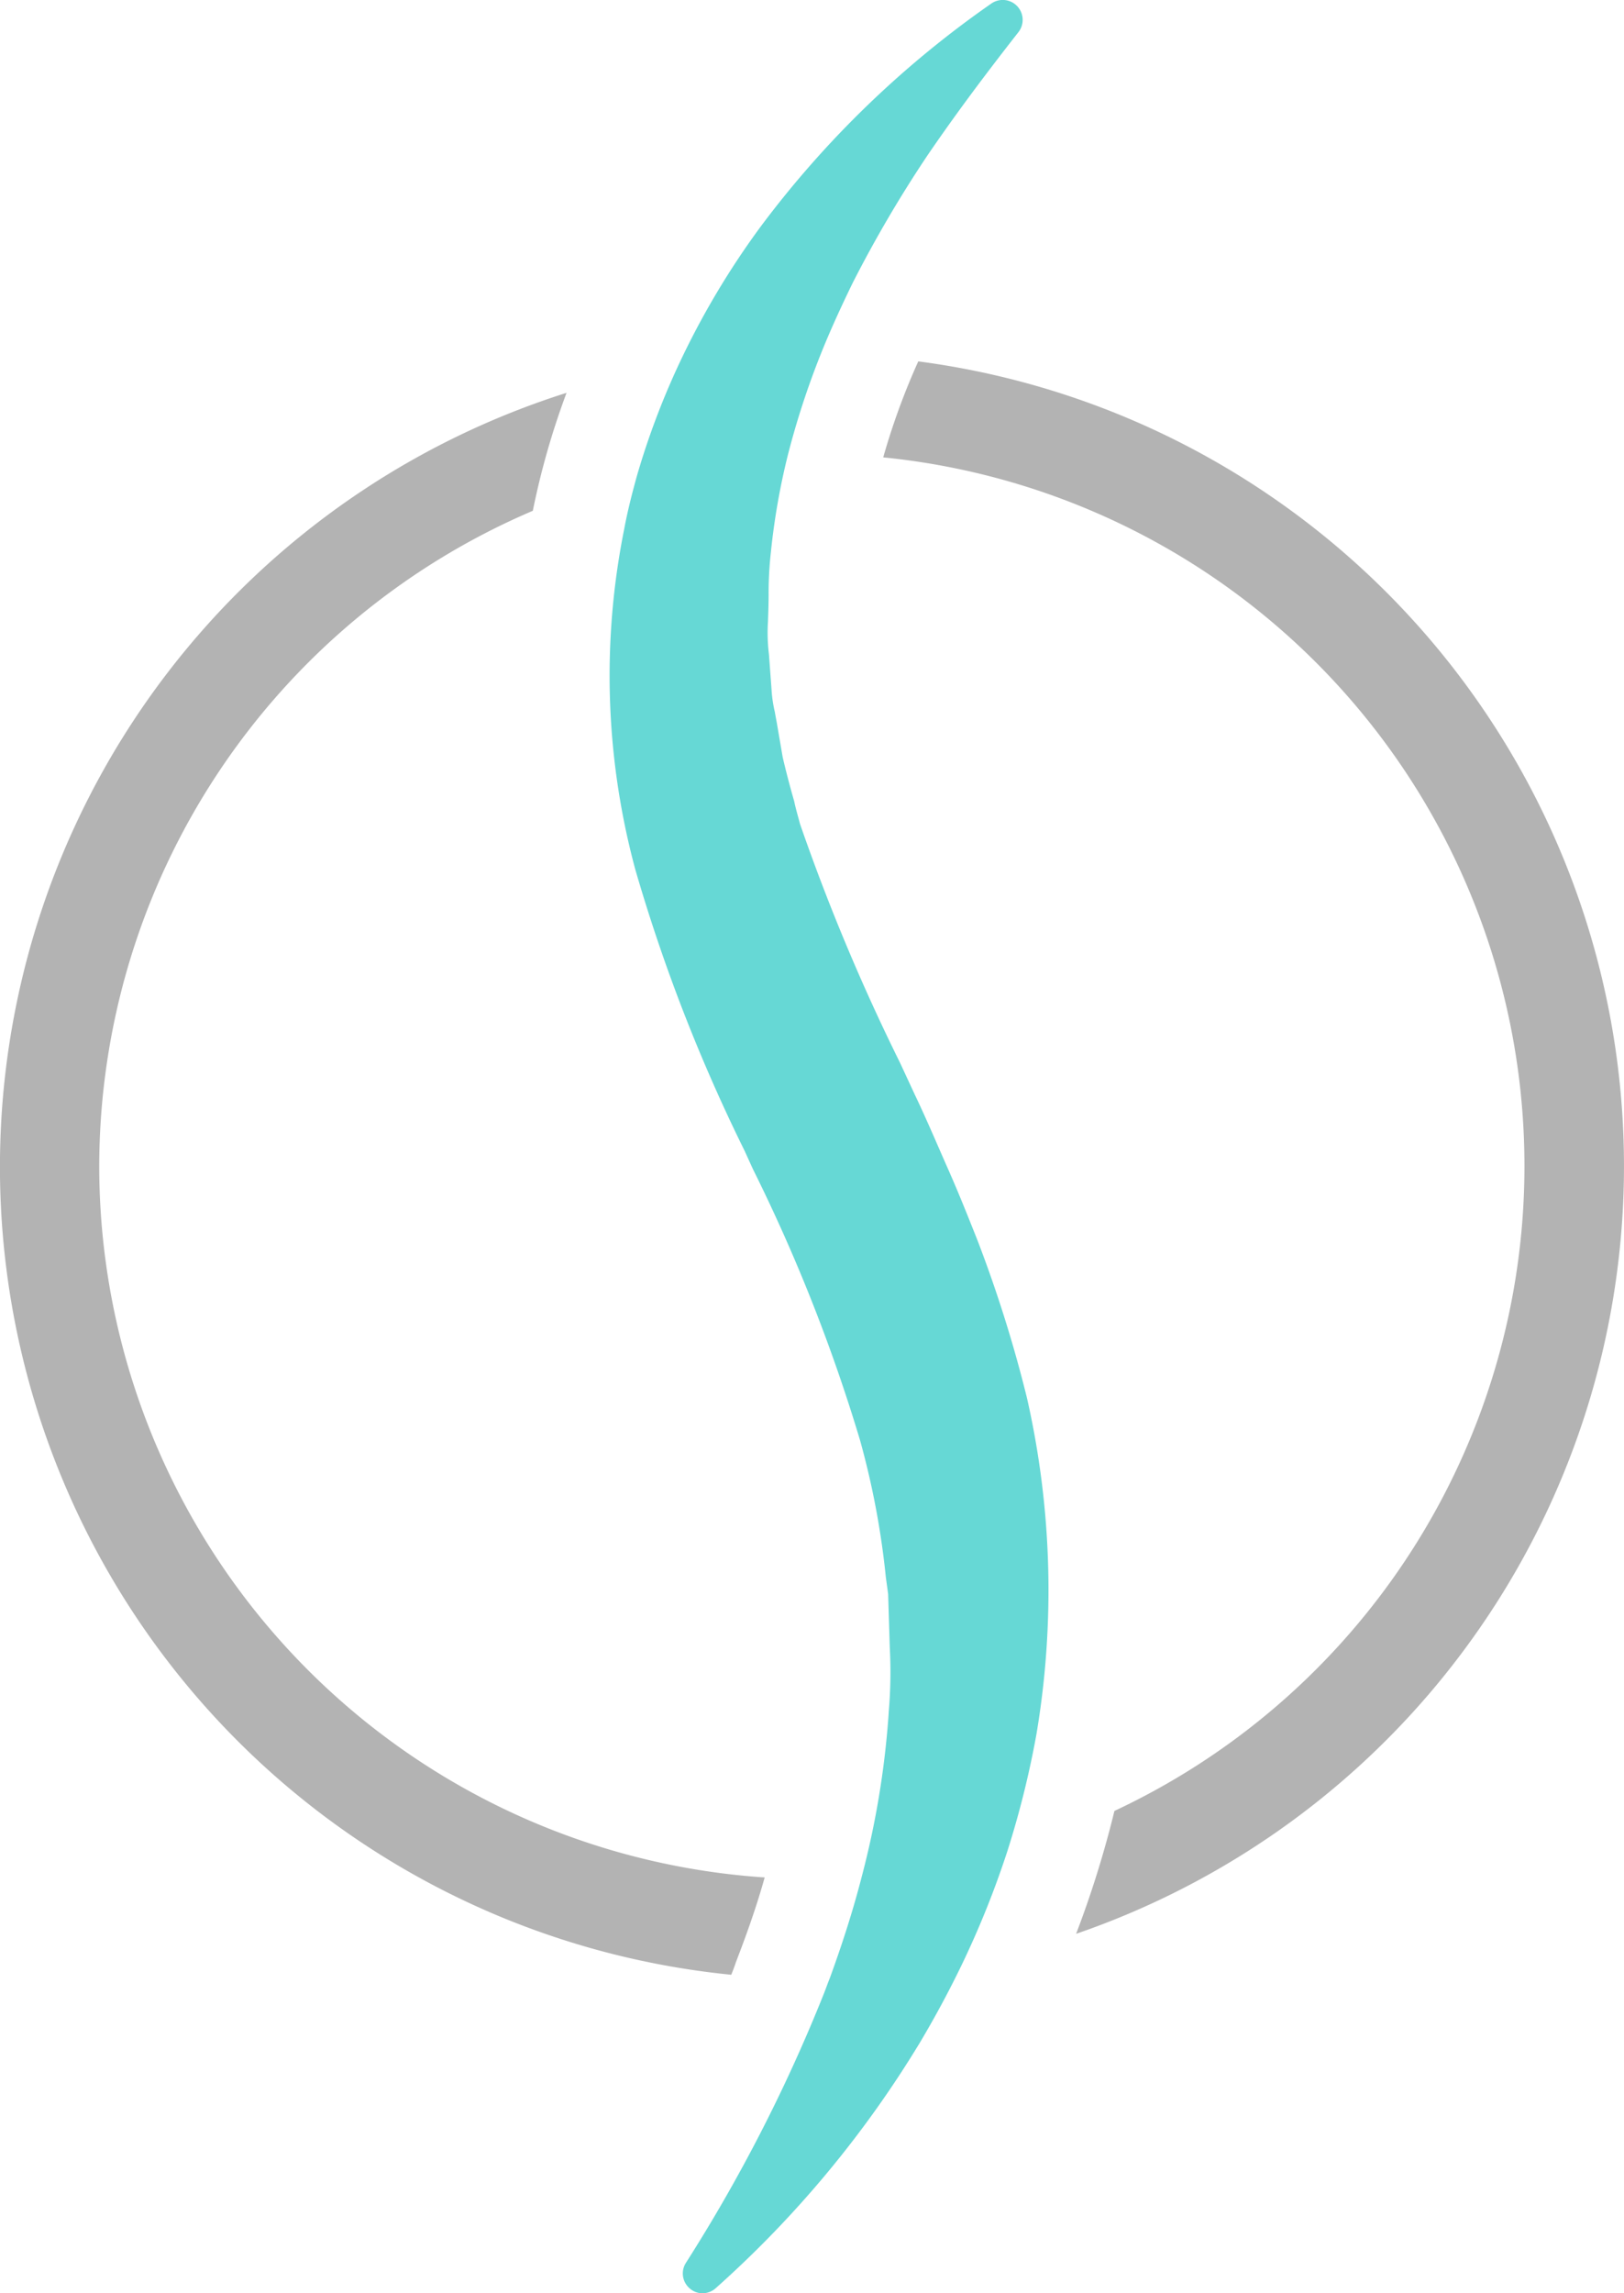
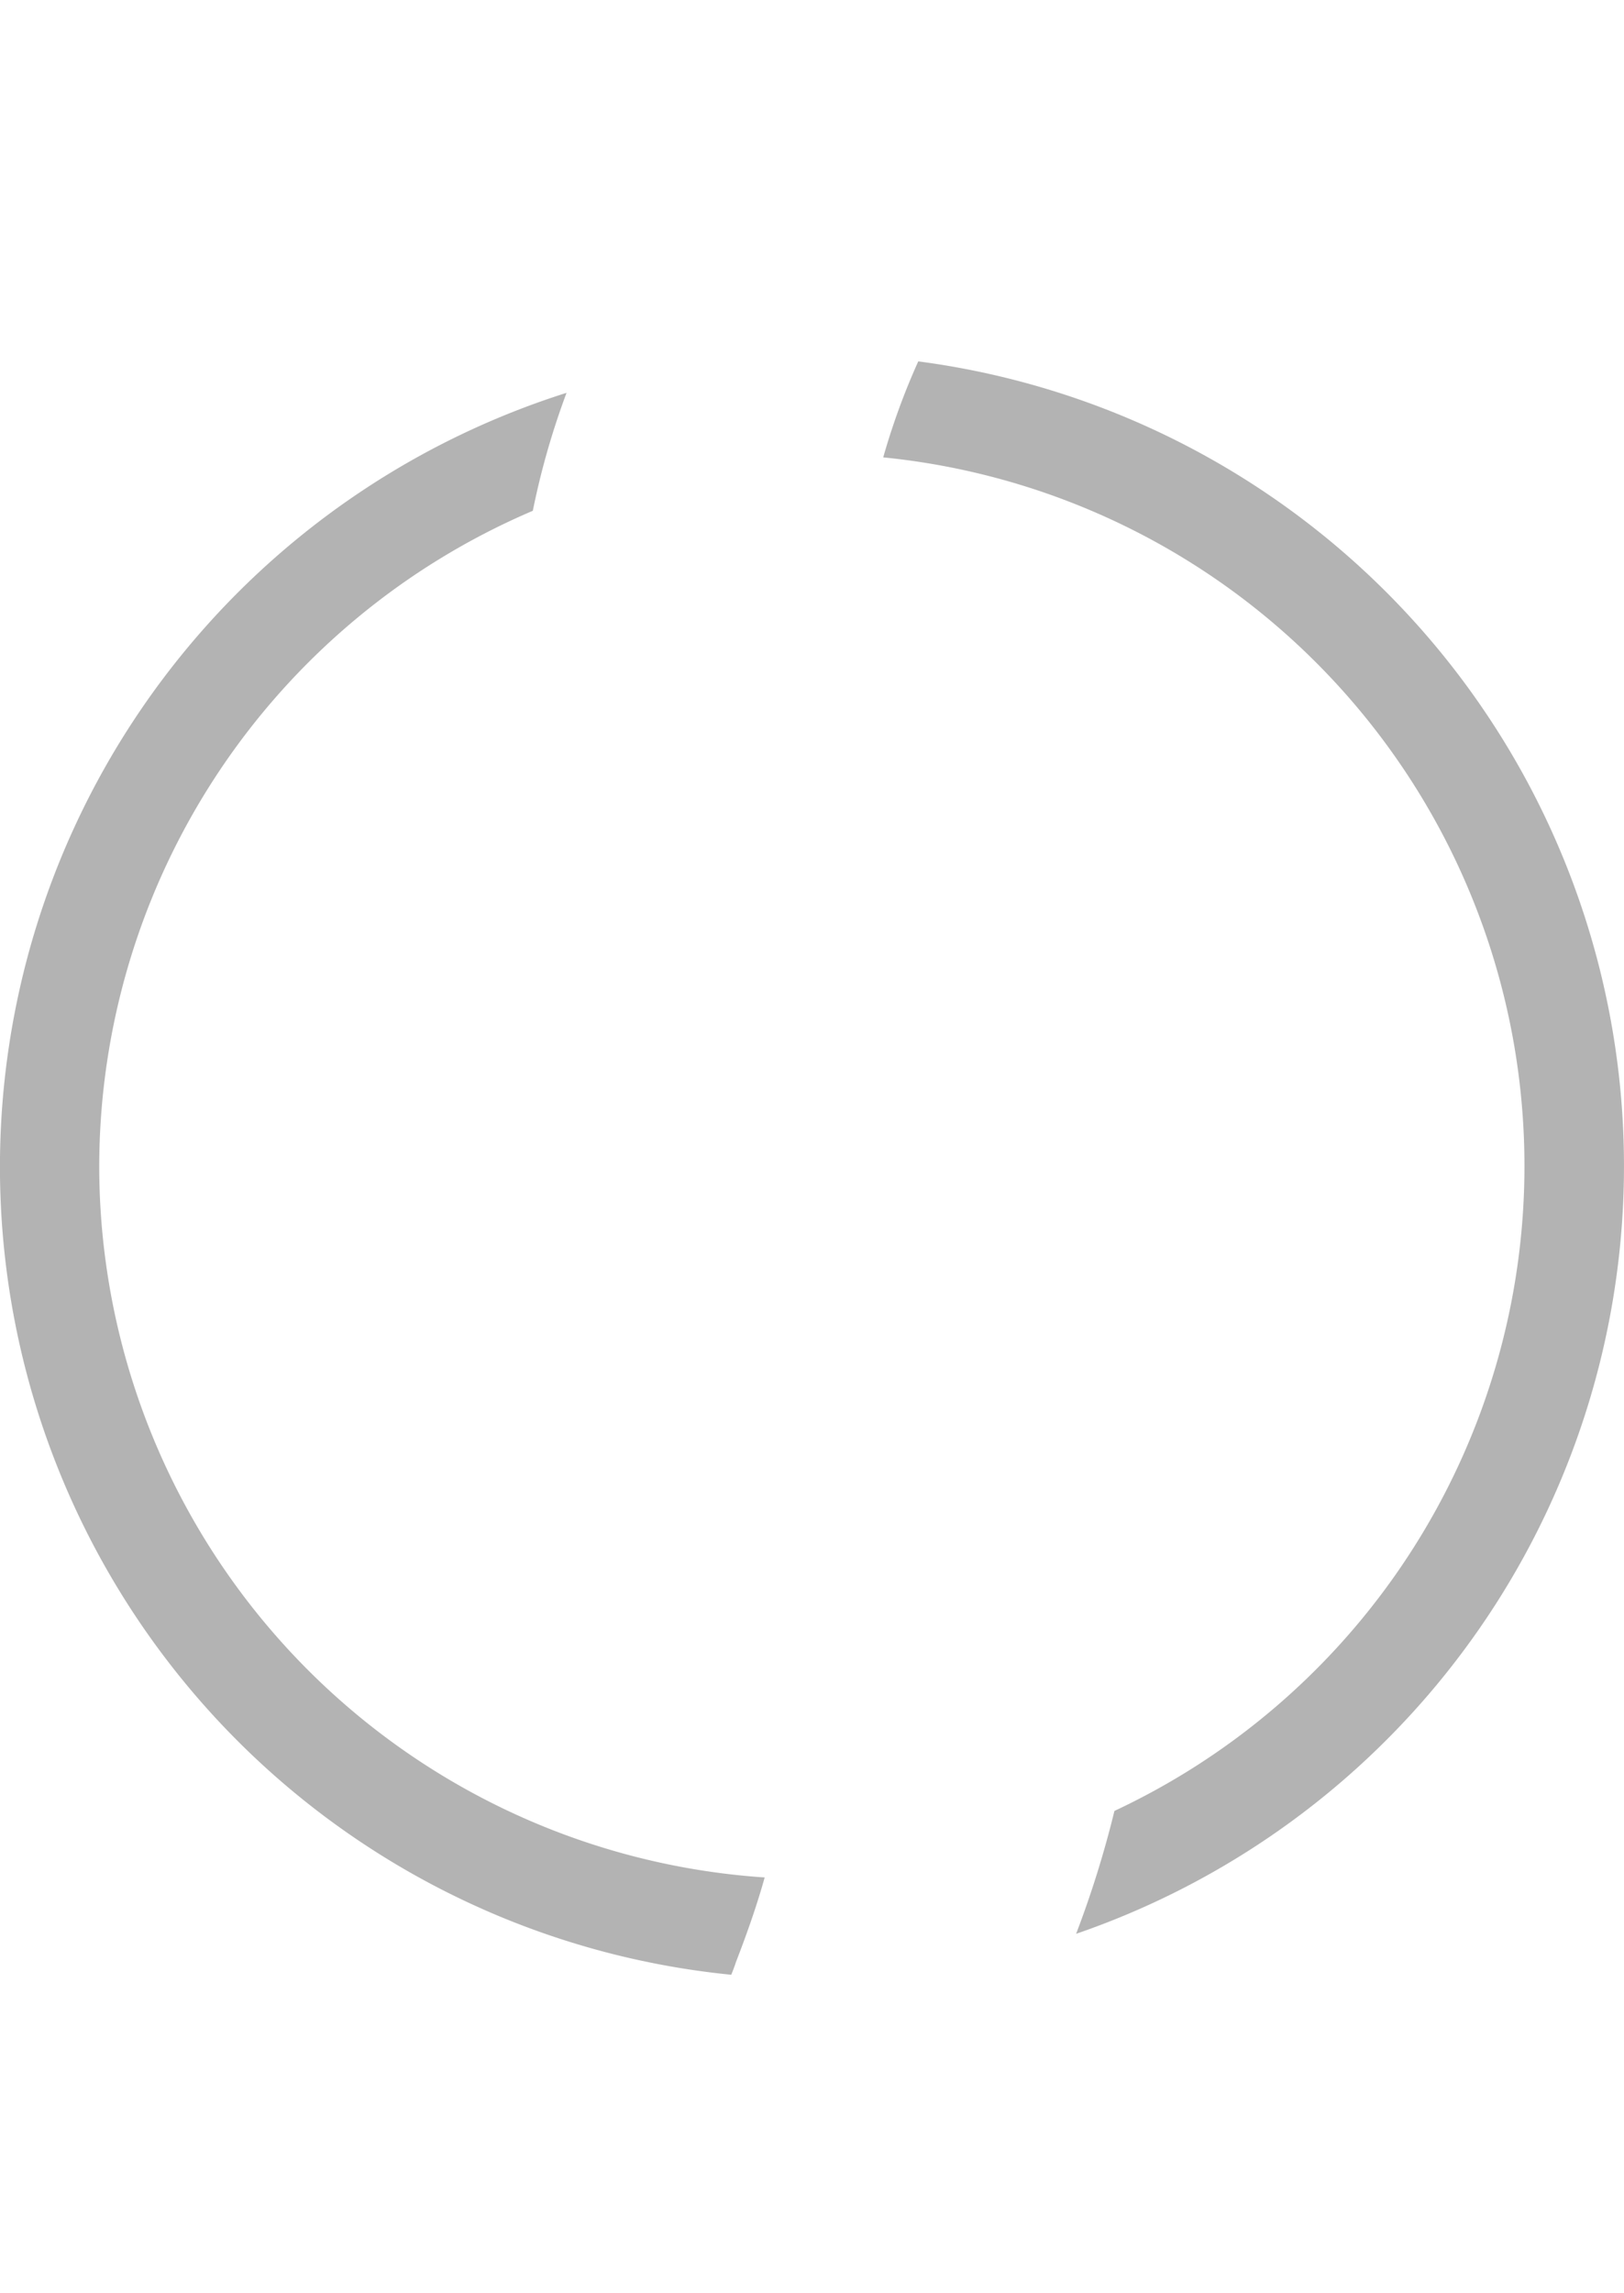
<svg xmlns="http://www.w3.org/2000/svg" width="49.59" height="69.989" viewBox="0 0 49.59 69.989">
  <defs>
    <style>.cls-1{fill:#66d8d5;}.cls-2{fill:#b3b3b3;}</style>
  </defs>
  <g id="Layer_2" data-name="Layer 2">
    <g id="Layer_1-2" data-name="Layer 1">
      <g id="Page-1">
        <g id="logo-silverlake-fixedmenu">
-           <path id="Path" class="cls-1" d="M29.85,37.859c-.29-.73-.6-1.51-.94-2.27-.33-.75-.64-1.48-.98-2.19l-.45-.97a62.613,62.613,0,0,1-3.05-7.28c-.06-.23-.13-.46-.18-.7-.13-.45-.25-.91-.35-1.34l-.18-1.05c-.02-.11-.04-.21-.06-.33a3.986,3.986,0,0,1-.1-.68l-.08-1.08a5.408,5.408,0,0,1-.03-.99c.01-.27.02-.55.02-.82a11.258,11.258,0,0,1,.07-1.31,21.025,21.025,0,0,1,.52-2.97,24.993,24.993,0,0,1,.99-3.04c.29-.73.63-1.47.99-2.21a38.008,38.008,0,0,1,2.29-3.9c.82-1.2,1.69-2.37,2.77-3.75a.608.608,0,0,0-.83-.87,30.535,30.535,0,0,0-7.03,6.79,24.758,24.758,0,0,0-2.53,4.26,23.543,23.543,0,0,0-1.26,3.36c-.15.54-.29,1.09-.39,1.63a22.688,22.688,0,0,0,.34,10.39,52.164,52.164,0,0,0,3.34,8.59l.25.55a52.4,52.4,0,0,1,3.27,8.27,24.922,24.922,0,0,1,.79,4.19l.07.51.05,1.63a14.031,14.031,0,0,1-.03,1.94l-.01.16a26.634,26.634,0,0,1-.82,4.91c-.26,1.01-.59,2.04-.97,3.08-.07.17-.13.35-.2.52a49.167,49.167,0,0,1-4.2,8.18.6.6,0,0,0,.13.78.579.579,0,0,0,.38.14.603.603,0,0,0,.4-.15,32.746,32.746,0,0,0,6.24-7.5q.705-1.185,1.29-2.4a28.057,28.057,0,0,0,1.38-3.44,28.363,28.363,0,0,0,.89-3.58,26.504,26.504,0,0,0-.29-10.25A40.275,40.275,0,0,0,29.85,37.859Z" />
          <path id="Shape" class="cls-2" d="M28.04,11.029a21.244,21.244,0,0,0-1.07,2.93,21.733,21.733,0,0,1,7.06,41.31,31.271,31.271,0,0,1-1.17,3.75,24.771,24.771,0,0,0-4.82-47.99ZM3.03,35.599a21.78,21.78,0,0,1,13.24-20.01h0a23.666,23.666,0,0,1,1.03-3.6,24.778,24.778,0,0,0,5.03,48.28c.05-.13.1-.25.14-.38.34-.88.64-1.73.88-2.59A21.77,21.77,0,0,1,3.03,35.599Z" />
        </g>
      </g>
    </g>
  </g>
</svg>